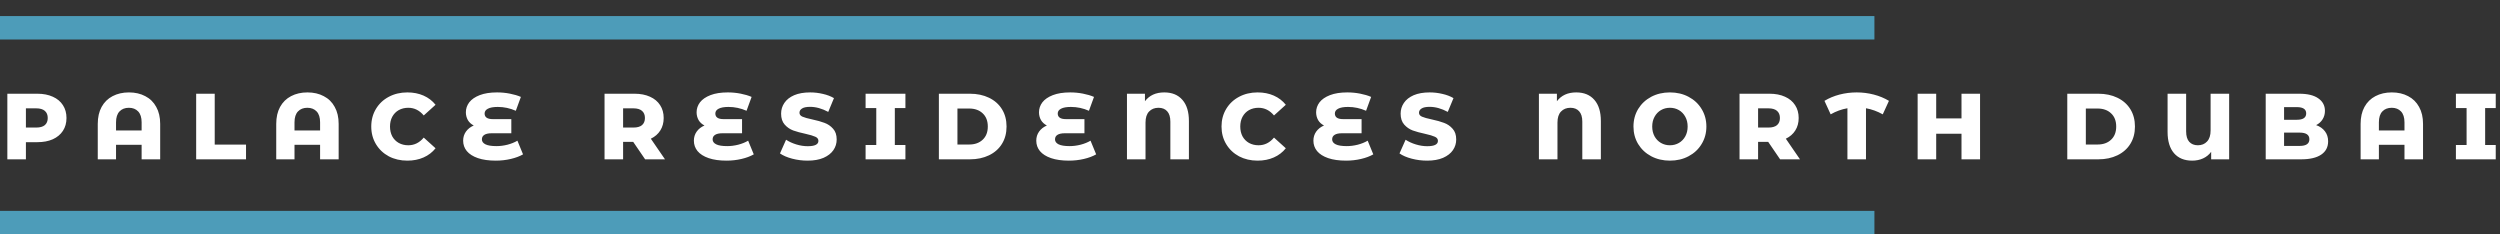
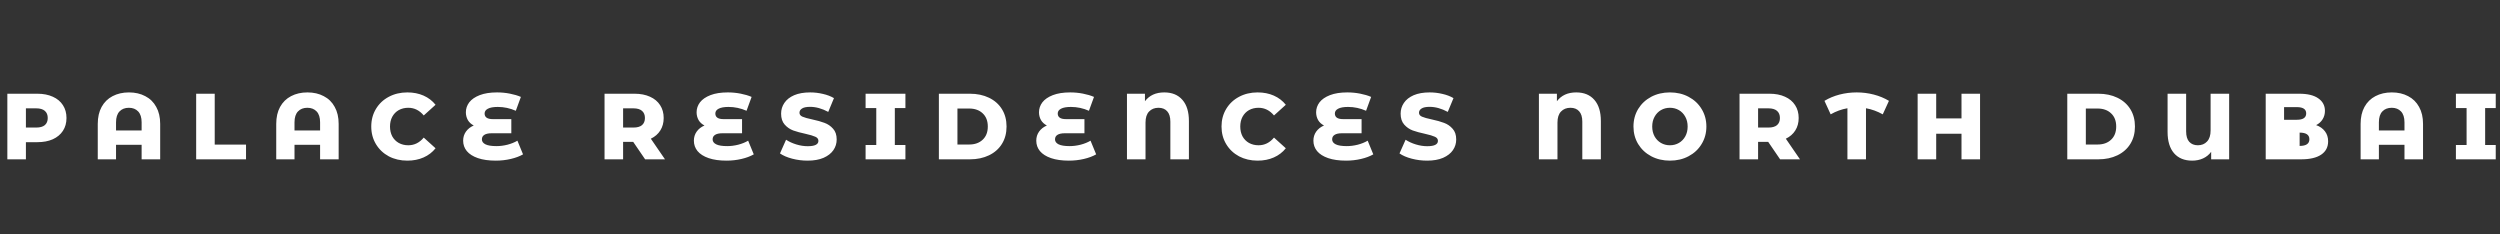
<svg xmlns="http://www.w3.org/2000/svg" width="1067" height="100" viewBox="0 0 1067 100" fill="none">
  <rect x="0" y="0" width="1067" height="100" fill="#333333" stroke="none" />
-   <rect y="6.861" width="800" height="10" fill="#4D9CB9" />
-   <path d="M15.936 40C18.469 40 20.669 40.427 22.536 41.28C24.403 42.107 25.843 43.307 26.856 44.88C27.869 46.427 28.376 48.253 28.376 50.36C28.376 52.467 27.869 54.293 26.856 55.84C25.843 57.387 24.403 58.587 22.536 59.44C20.669 60.267 18.469 60.68 15.936 60.68H11.056V68H3.136V40H15.936ZM15.456 54.44C17.083 54.44 18.309 54.093 19.136 53.4C19.963 52.68 20.376 51.667 20.376 50.36C20.376 49.053 19.963 48.04 19.136 47.32C18.309 46.6 17.083 46.24 15.456 46.24H11.056V54.44H15.456ZM55.044 39.44C57.684 39.44 60.004 39.973 62.004 41.04C64.031 42.08 65.591 43.613 66.684 45.64C67.804 47.64 68.364 50.053 68.364 52.88V68H60.444V61.8H49.524V68H41.724V52.88C41.724 50.053 42.271 47.64 43.364 45.64C44.484 43.613 46.044 42.08 48.044 41.04C50.071 39.973 52.404 39.44 55.044 39.44ZM60.444 55.68V52.2C60.444 50.147 59.951 48.6 58.964 47.56C57.977 46.52 56.657 46 55.004 46C53.324 46 51.991 46.52 51.004 47.56C50.017 48.6 49.524 50.147 49.524 52.2V55.68H60.444ZM83.722 40H91.642V61.72H105.002V68H83.722V40ZM131.216 39.44C133.856 39.44 136.176 39.973 138.176 41.04C140.203 42.08 141.763 43.613 142.856 45.64C143.976 47.64 144.536 50.053 144.536 52.88V68H136.616V61.8H125.696V68H117.896V52.88C117.896 50.053 118.443 47.64 119.536 45.64C120.656 43.613 122.216 42.08 124.216 41.04C126.243 39.973 128.576 39.44 131.216 39.44ZM136.616 55.68V52.2C136.616 50.147 136.123 48.6 135.136 47.56C134.149 46.52 132.829 46 131.176 46C129.496 46 128.163 46.52 127.176 47.56C126.189 48.6 125.696 50.147 125.696 52.2V55.68H136.616ZM173.854 68.56C170.92 68.56 168.28 67.947 165.934 66.72C163.614 65.467 161.787 63.733 160.454 61.52C159.12 59.307 158.454 56.8 158.454 54C158.454 51.2 159.12 48.693 160.454 46.48C161.787 44.267 163.614 42.547 165.934 41.32C168.28 40.067 170.92 39.44 173.854 39.44C176.414 39.44 178.72 39.893 180.774 40.8C182.827 41.707 184.534 43.013 185.894 44.72L180.854 49.28C179.04 47.093 176.84 46 174.254 46C172.734 46 171.374 46.333 170.174 47C169 47.667 168.08 48.613 167.414 49.84C166.774 51.04 166.454 52.427 166.454 54C166.454 55.573 166.774 56.973 167.414 58.2C168.08 59.4 169 60.333 170.174 61C171.374 61.667 172.734 62 174.254 62C176.84 62 179.04 60.907 180.854 58.72L185.894 63.28C184.534 64.987 182.827 66.293 180.774 67.2C178.72 68.107 176.414 68.56 173.854 68.56ZM223.232 65.88C221.792 66.707 220.045 67.36 217.992 67.84C215.938 68.32 213.805 68.56 211.592 68.56C208.605 68.56 206.058 68.2 203.952 67.48C201.872 66.76 200.298 65.76 199.232 64.48C198.192 63.2 197.672 61.72 197.672 60.04C197.672 58.573 198.072 57.28 198.872 56.16C199.672 55.04 200.778 54.173 202.192 53.56C201.098 53 200.258 52.227 199.672 51.24C199.112 50.227 198.832 49.12 198.832 47.92C198.832 46.373 199.312 44.96 200.272 43.68C201.258 42.4 202.752 41.373 204.752 40.6C206.752 39.827 209.218 39.44 212.152 39.44C213.992 39.44 215.805 39.613 217.592 39.96C219.378 40.307 220.952 40.773 222.312 41.36L220.152 47.28C217.672 46.187 215.112 45.64 212.472 45.64C210.578 45.64 209.165 45.893 208.232 46.4C207.298 46.88 206.832 47.56 206.832 48.44C206.832 50.04 207.992 50.84 210.312 50.84H218.232V56.88H209.792C208.432 56.88 207.405 57.107 206.712 57.56C206.018 57.987 205.672 58.627 205.672 59.48C205.672 60.387 206.178 61.093 207.192 61.6C208.205 62.107 209.778 62.36 211.912 62.36C213.432 62.36 214.992 62.16 216.592 61.76C218.218 61.333 219.632 60.76 220.832 60.04L223.232 65.88ZM270.259 60.56H265.939V68H258.019V40H270.819C273.352 40 275.552 40.427 277.419 41.28C279.285 42.107 280.725 43.307 281.739 44.88C282.752 46.427 283.259 48.253 283.259 50.36C283.259 52.387 282.779 54.16 281.819 55.68C280.885 57.173 279.539 58.347 277.779 59.2L283.819 68H275.339L270.259 60.56ZM275.259 50.36C275.259 49.053 274.845 48.04 274.019 47.32C273.192 46.6 271.965 46.24 270.339 46.24H265.939V54.44H270.339C271.965 54.44 273.192 54.093 274.019 53.4C274.845 52.68 275.259 51.667 275.259 50.36ZM321.708 65.88C320.268 66.707 318.521 67.36 316.468 67.84C314.415 68.32 312.281 68.56 310.068 68.56C307.081 68.56 304.535 68.2 302.428 67.48C300.348 66.76 298.775 65.76 297.708 64.48C296.668 63.2 296.148 61.72 296.148 60.04C296.148 58.573 296.548 57.28 297.348 56.16C298.148 55.04 299.255 54.173 300.668 53.56C299.575 53 298.735 52.227 298.148 51.24C297.588 50.227 297.308 49.12 297.308 47.92C297.308 46.373 297.788 44.96 298.748 43.68C299.735 42.4 301.228 41.373 303.228 40.6C305.228 39.827 307.695 39.44 310.628 39.44C312.468 39.44 314.281 39.613 316.068 39.96C317.855 40.307 319.428 40.773 320.788 41.36L318.628 47.28C316.148 46.187 313.588 45.64 310.948 45.64C309.055 45.64 307.641 45.893 306.708 46.4C305.775 46.88 305.308 47.56 305.308 48.44C305.308 50.04 306.468 50.84 308.788 50.84H316.708V56.88H308.268C306.908 56.88 305.881 57.107 305.188 57.56C304.495 57.987 304.148 58.627 304.148 59.48C304.148 60.387 304.655 61.093 305.668 61.6C306.681 62.107 308.255 62.36 310.388 62.36C311.908 62.36 313.468 62.16 315.068 61.76C316.695 61.333 318.108 60.76 319.308 60.04L321.708 65.88ZM344.695 68.56C342.428 68.56 340.228 68.28 338.095 67.72C335.961 67.16 334.228 66.413 332.895 65.48L335.495 59.64C336.748 60.467 338.201 61.133 339.855 61.64C341.508 62.147 343.135 62.4 344.735 62.4C347.775 62.4 349.295 61.64 349.295 60.12C349.295 59.32 348.855 58.733 347.975 58.36C347.121 57.96 345.735 57.547 343.815 57.12C341.708 56.667 339.948 56.187 338.535 55.68C337.121 55.147 335.908 54.307 334.895 53.16C333.881 52.013 333.375 50.467 333.375 48.52C333.375 46.813 333.841 45.28 334.775 43.92C335.708 42.533 337.095 41.44 338.935 40.64C340.801 39.84 343.081 39.44 345.775 39.44C347.615 39.44 349.428 39.653 351.215 40.08C353.001 40.48 354.575 41.08 355.935 41.88L353.495 47.76C350.828 46.32 348.241 45.6 345.735 45.6C344.161 45.6 343.015 45.84 342.295 46.32C341.575 46.773 341.215 47.373 341.215 48.12C341.215 48.867 341.641 49.427 342.495 49.8C343.348 50.173 344.721 50.56 346.615 50.96C348.748 51.413 350.508 51.907 351.895 52.44C353.308 52.947 354.521 53.773 355.535 54.92C356.575 56.04 357.095 57.573 357.095 59.52C357.095 61.2 356.628 62.72 355.695 64.08C354.761 65.44 353.361 66.533 351.495 67.36C349.628 68.16 347.361 68.56 344.695 68.56ZM381.913 46.12V61.88H386.433V68H369.433V61.88H373.993V46.12H369.433V40H386.433V46.12H381.913ZM400.714 40H413.954C417.021 40 419.741 40.573 422.114 41.72C424.487 42.867 426.327 44.493 427.634 46.6C428.941 48.707 429.594 51.173 429.594 54C429.594 56.827 428.941 59.293 427.634 61.4C426.327 63.507 424.487 65.133 422.114 66.28C419.741 67.427 417.021 68 413.954 68H400.714V40ZM413.634 61.68C416.034 61.68 417.954 61 419.394 59.64C420.861 58.28 421.594 56.4 421.594 54C421.594 51.6 420.861 49.72 419.394 48.36C417.954 47 416.034 46.32 413.634 46.32H408.634V61.68H413.634ZM467.841 65.88C466.401 66.707 464.654 67.36 462.601 67.84C460.548 68.32 458.414 68.56 456.201 68.56C453.214 68.56 450.668 68.2 448.561 67.48C446.481 66.76 444.908 65.76 443.841 64.48C442.801 63.2 442.281 61.72 442.281 60.04C442.281 58.573 442.681 57.28 443.481 56.16C444.281 55.04 445.388 54.173 446.801 53.56C445.708 53 444.868 52.227 444.281 51.24C443.721 50.227 443.441 49.12 443.441 47.92C443.441 46.373 443.921 44.96 444.881 43.68C445.868 42.4 447.361 41.373 449.361 40.6C451.361 39.827 453.828 39.44 456.761 39.44C458.601 39.44 460.414 39.613 462.201 39.96C463.988 40.307 465.561 40.773 466.921 41.36L464.761 47.28C462.281 46.187 459.721 45.64 457.081 45.64C455.188 45.64 453.774 45.893 452.841 46.4C451.908 46.88 451.441 47.56 451.441 48.44C451.441 50.04 452.601 50.84 454.921 50.84H462.841V56.88H454.401C453.041 56.88 452.014 57.107 451.321 57.56C450.628 57.987 450.281 58.627 450.281 59.48C450.281 60.387 450.788 61.093 451.801 61.6C452.814 62.107 454.388 62.36 456.521 62.36C458.041 62.36 459.601 62.16 461.201 61.76C462.828 61.333 464.241 60.76 465.441 60.04L467.841 65.88ZM496.908 39.44C500.241 39.44 502.828 40.507 504.668 42.64C506.508 44.747 507.428 47.76 507.428 51.68V68H499.508V51.92C499.508 49.947 499.054 48.467 498.148 47.48C497.268 46.493 496.028 46 494.428 46C492.774 46 491.441 46.533 490.428 47.6C489.414 48.64 488.908 50.213 488.908 52.32V68H480.988V40H488.668V43.2C490.561 40.693 493.308 39.44 496.908 39.44ZM536.744 68.56C533.811 68.56 531.171 67.947 528.824 66.72C526.504 65.467 524.678 63.733 523.344 61.52C522.011 59.307 521.344 56.8 521.344 54C521.344 51.2 522.011 48.693 523.344 46.48C524.678 44.267 526.504 42.547 528.824 41.32C531.171 40.067 533.811 39.44 536.744 39.44C539.304 39.44 541.611 39.893 543.664 40.8C545.718 41.707 547.424 43.013 548.784 44.72L543.744 49.28C541.931 47.093 539.731 46 537.144 46C535.624 46 534.264 46.333 533.064 47C531.891 47.667 530.971 48.613 530.304 49.84C529.664 51.04 529.344 52.427 529.344 54C529.344 55.573 529.664 56.973 530.304 58.2C530.971 59.4 531.891 60.333 533.064 61C534.264 61.667 535.624 62 537.144 62C539.731 62 541.931 60.907 543.744 58.72L548.784 63.28C547.424 64.987 545.718 66.293 543.664 67.2C541.611 68.107 539.304 68.56 536.744 68.56ZM586.122 65.88C584.682 66.707 582.936 67.36 580.882 67.84C578.829 68.32 576.696 68.56 574.482 68.56C571.496 68.56 568.949 68.2 566.842 67.48C564.762 66.76 563.189 65.76 562.122 64.48C561.082 63.2 560.562 61.72 560.562 60.04C560.562 58.573 560.962 57.28 561.762 56.16C562.562 55.04 563.669 54.173 565.082 53.56C563.989 53 563.149 52.227 562.562 51.24C562.002 50.227 561.722 49.12 561.722 47.92C561.722 46.373 562.202 44.96 563.162 43.68C564.149 42.4 565.642 41.373 567.642 40.6C569.642 39.827 572.109 39.44 575.042 39.44C576.882 39.44 578.696 39.613 580.482 39.96C582.269 40.307 583.842 40.773 585.202 41.36L583.042 47.28C580.562 46.187 578.002 45.64 575.362 45.64C573.469 45.64 572.056 45.893 571.122 46.4C570.189 46.88 569.722 47.56 569.722 48.44C569.722 50.04 570.882 50.84 573.202 50.84H581.122V56.88H572.682C571.322 56.88 570.296 57.107 569.602 57.56C568.909 57.987 568.562 58.627 568.562 59.48C568.562 60.387 569.069 61.093 570.082 61.6C571.096 62.107 572.669 62.36 574.802 62.36C576.322 62.36 577.882 62.16 579.482 61.76C581.109 61.333 582.522 60.76 583.722 60.04L586.122 65.88ZM609.109 68.56C606.842 68.56 604.642 68.28 602.509 67.72C600.375 67.16 598.642 66.413 597.309 65.48L599.909 59.64C601.162 60.467 602.615 61.133 604.269 61.64C605.922 62.147 607.549 62.4 609.149 62.4C612.189 62.4 613.709 61.64 613.709 60.12C613.709 59.32 613.269 58.733 612.389 58.36C611.535 57.96 610.149 57.547 608.229 57.12C606.122 56.667 604.362 56.187 602.949 55.68C601.535 55.147 600.322 54.307 599.309 53.16C598.295 52.013 597.789 50.467 597.789 48.52C597.789 46.813 598.255 45.28 599.189 43.92C600.122 42.533 601.509 41.44 603.349 40.64C605.215 39.84 607.495 39.44 610.189 39.44C612.029 39.44 613.842 39.653 615.629 40.08C617.415 40.48 618.989 41.08 620.349 41.88L617.909 47.76C615.242 46.32 612.655 45.6 610.149 45.6C608.575 45.6 607.429 45.84 606.709 46.32C605.989 46.773 605.629 47.373 605.629 48.12C605.629 48.867 606.055 49.427 606.909 49.8C607.762 50.173 609.135 50.56 611.029 50.96C613.162 51.413 614.922 51.907 616.309 52.44C617.722 52.947 618.935 53.773 619.949 54.92C620.989 56.04 621.509 57.573 621.509 59.52C621.509 61.2 621.042 62.72 620.109 64.08C619.175 65.44 617.775 66.533 615.909 67.36C614.042 68.16 611.775 68.56 609.109 68.56ZM672.728 39.44C676.061 39.44 678.648 40.507 680.488 42.64C682.328 44.747 683.248 47.76 683.248 51.68V68H675.328V51.92C675.328 49.947 674.874 48.467 673.968 47.48C673.088 46.493 671.848 46 670.248 46C668.594 46 667.261 46.533 666.248 47.6C665.234 48.64 664.728 50.213 664.728 52.32V68H656.808V40H664.488V43.2C666.381 40.693 669.128 39.44 672.728 39.44ZM712.725 68.56C709.765 68.56 707.098 67.933 704.725 66.68C702.378 65.427 700.525 63.693 699.165 61.48C697.831 59.267 697.165 56.773 697.165 54C697.165 51.227 697.831 48.733 699.165 46.52C700.525 44.307 702.378 42.573 704.725 41.32C707.098 40.067 709.765 39.44 712.725 39.44C715.685 39.44 718.338 40.067 720.685 41.32C723.058 42.573 724.911 44.307 726.245 46.52C727.605 48.733 728.285 51.227 728.285 54C728.285 56.773 727.605 59.267 726.245 61.48C724.911 63.693 723.058 65.427 720.685 66.68C718.338 67.933 715.685 68.56 712.725 68.56ZM712.725 62C714.138 62 715.418 61.667 716.565 61C717.711 60.333 718.618 59.4 719.285 58.2C719.951 56.973 720.285 55.573 720.285 54C720.285 52.427 719.951 51.04 719.285 49.84C718.618 48.613 717.711 47.667 716.565 47C715.418 46.333 714.138 46 712.725 46C711.311 46 710.031 46.333 708.885 47C707.738 47.667 706.831 48.613 706.165 49.84C705.498 51.04 705.165 52.427 705.165 54C705.165 55.573 705.498 56.973 706.165 58.2C706.831 59.4 707.738 60.333 708.885 61C710.031 61.667 711.311 62 712.725 62ZM754.673 60.56H750.353V68H742.433V40H755.233C757.766 40 759.966 40.427 761.833 41.28C763.699 42.107 765.139 43.307 766.153 44.88C767.166 46.427 767.673 48.253 767.673 50.36C767.673 52.387 767.193 54.16 766.233 55.68C765.299 57.173 763.953 58.347 762.193 59.2L768.233 68H759.753L754.673 60.56ZM759.673 50.36C759.673 49.053 759.259 48.04 758.433 47.32C757.606 46.6 756.379 46.24 754.753 46.24H750.353V54.44H754.753C756.379 54.44 757.606 54.093 758.433 53.4C759.259 52.68 759.673 51.667 759.673 50.36ZM803.562 48.8C801.216 47.493 798.829 46.627 796.402 46.2V68H788.482V46.2C786.002 46.627 783.616 47.493 781.322 48.8L778.682 43.04C780.629 41.867 782.776 40.973 785.122 40.36C787.496 39.747 789.936 39.44 792.442 39.44C794.949 39.44 797.376 39.747 799.722 40.36C802.096 40.973 804.256 41.867 806.202 43.04L803.562 48.8ZM845.088 40V68H837.168V57.08H826.368V68H818.448V40H826.368V50.52H837.168V40H845.088ZM882.316 40H895.556C898.622 40 901.342 40.573 903.716 41.72C906.089 42.867 907.929 44.493 909.236 46.6C910.542 48.707 911.196 51.173 911.196 54C911.196 56.827 910.542 59.293 909.236 61.4C907.929 63.507 906.089 65.133 903.716 66.28C901.342 67.427 898.622 68 895.556 68H882.316V40ZM895.236 61.68C897.636 61.68 899.556 61 900.996 59.64C902.462 58.28 903.196 56.4 903.196 54C903.196 51.6 902.462 49.72 900.996 48.36C899.556 47 897.636 46.32 895.236 46.32H890.236V61.68H895.236ZM951.403 40V68H943.723V64.8C942.816 66.027 941.669 66.96 940.283 67.6C938.896 68.24 937.336 68.56 935.603 68.56C932.296 68.56 929.723 67.507 927.883 65.4C926.043 63.267 925.123 60.24 925.123 56.32V40H933.043V56.08C933.043 58.053 933.483 59.533 934.363 60.52C935.269 61.507 936.496 62 938.043 62C939.669 62 940.976 61.467 941.963 60.4C942.976 59.333 943.483 57.76 943.483 55.68V40H951.403ZM988.523 53.4C990.123 53.96 991.376 54.84 992.283 56.04C993.19 57.213 993.643 58.64 993.643 60.32C993.643 62.773 992.656 64.667 990.683 66C988.71 67.333 985.856 68 982.123 68H967.003V40H981.323C984.896 40 987.616 40.667 989.483 42C991.35 43.307 992.283 45.08 992.283 47.32C992.283 48.653 991.95 49.853 991.283 50.92C990.643 51.96 989.723 52.787 988.523 53.4ZM974.843 45.72V51.12H980.283C982.95 51.12 984.283 50.213 984.283 48.4C984.283 46.613 982.95 45.72 980.283 45.72H974.843ZM981.483 62.28C984.256 62.28 985.643 61.333 985.643 59.44C985.643 57.547 984.256 56.6 981.483 56.6H974.843V62.28H981.483ZM1020.83 39.44C1023.47 39.44 1025.79 39.973 1027.79 41.04C1029.81 42.08 1031.37 43.613 1032.47 45.64C1033.59 47.64 1034.15 50.053 1034.15 52.88V68H1026.23V61.8H1015.31V68H1007.51V52.88C1007.51 50.053 1008.05 47.64 1009.15 45.64C1010.27 43.613 1011.83 42.08 1013.83 41.04C1015.85 39.973 1018.19 39.44 1020.83 39.44ZM1026.23 55.68V52.2C1026.23 50.147 1025.73 48.6 1024.75 47.56C1023.76 46.52 1022.44 46 1020.79 46C1019.11 46 1017.77 46.52 1016.79 47.56C1015.8 48.6 1015.31 50.147 1015.31 52.2V55.68H1026.23ZM1060.66 46.12V61.88H1065.18V68H1048.18V61.88H1052.74V46.12H1048.18V40H1065.18V46.12H1060.66Z" fill="white" />
-   <rect y="90" width="800" height="10" fill="#4D9CB9" />
+   <path d="M15.936 40C18.469 40 20.669 40.427 22.536 41.28C24.403 42.107 25.843 43.307 26.856 44.88C27.869 46.427 28.376 48.253 28.376 50.36C28.376 52.467 27.869 54.293 26.856 55.84C25.843 57.387 24.403 58.587 22.536 59.44C20.669 60.267 18.469 60.68 15.936 60.68H11.056V68H3.136V40H15.936ZM15.456 54.44C17.083 54.44 18.309 54.093 19.136 53.4C19.963 52.68 20.376 51.667 20.376 50.36C20.376 49.053 19.963 48.04 19.136 47.32C18.309 46.6 17.083 46.24 15.456 46.24H11.056V54.44H15.456ZM55.044 39.44C57.684 39.44 60.004 39.973 62.004 41.04C64.031 42.08 65.591 43.613 66.684 45.64C67.804 47.64 68.364 50.053 68.364 52.88V68H60.444V61.8H49.524V68H41.724V52.88C41.724 50.053 42.271 47.64 43.364 45.64C44.484 43.613 46.044 42.08 48.044 41.04C50.071 39.973 52.404 39.44 55.044 39.44ZM60.444 55.68V52.2C60.444 50.147 59.951 48.6 58.964 47.56C57.977 46.52 56.657 46 55.004 46C53.324 46 51.991 46.52 51.004 47.56C50.017 48.6 49.524 50.147 49.524 52.2V55.68H60.444ZM83.722 40H91.642V61.72H105.002V68H83.722V40ZM131.216 39.44C133.856 39.44 136.176 39.973 138.176 41.04C140.203 42.08 141.763 43.613 142.856 45.64C143.976 47.64 144.536 50.053 144.536 52.88V68H136.616V61.8H125.696V68H117.896V52.88C117.896 50.053 118.443 47.64 119.536 45.64C120.656 43.613 122.216 42.08 124.216 41.04C126.243 39.973 128.576 39.44 131.216 39.44ZM136.616 55.68V52.2C136.616 50.147 136.123 48.6 135.136 47.56C134.149 46.52 132.829 46 131.176 46C129.496 46 128.163 46.52 127.176 47.56C126.189 48.6 125.696 50.147 125.696 52.2V55.68H136.616ZM173.854 68.56C170.92 68.56 168.28 67.947 165.934 66.72C163.614 65.467 161.787 63.733 160.454 61.52C159.12 59.307 158.454 56.8 158.454 54C158.454 51.2 159.12 48.693 160.454 46.48C161.787 44.267 163.614 42.547 165.934 41.32C168.28 40.067 170.92 39.44 173.854 39.44C176.414 39.44 178.72 39.893 180.774 40.8C182.827 41.707 184.534 43.013 185.894 44.72L180.854 49.28C179.04 47.093 176.84 46 174.254 46C172.734 46 171.374 46.333 170.174 47C169 47.667 168.08 48.613 167.414 49.84C166.774 51.04 166.454 52.427 166.454 54C166.454 55.573 166.774 56.973 167.414 58.2C168.08 59.4 169 60.333 170.174 61C171.374 61.667 172.734 62 174.254 62C176.84 62 179.04 60.907 180.854 58.72L185.894 63.28C184.534 64.987 182.827 66.293 180.774 67.2C178.72 68.107 176.414 68.56 173.854 68.56ZM223.232 65.88C221.792 66.707 220.045 67.36 217.992 67.84C215.938 68.32 213.805 68.56 211.592 68.56C208.605 68.56 206.058 68.2 203.952 67.48C201.872 66.76 200.298 65.76 199.232 64.48C198.192 63.2 197.672 61.72 197.672 60.04C197.672 58.573 198.072 57.28 198.872 56.16C199.672 55.04 200.778 54.173 202.192 53.56C201.098 53 200.258 52.227 199.672 51.24C199.112 50.227 198.832 49.12 198.832 47.92C198.832 46.373 199.312 44.96 200.272 43.68C201.258 42.4 202.752 41.373 204.752 40.6C206.752 39.827 209.218 39.44 212.152 39.44C213.992 39.44 215.805 39.613 217.592 39.96C219.378 40.307 220.952 40.773 222.312 41.36L220.152 47.28C217.672 46.187 215.112 45.64 212.472 45.64C210.578 45.64 209.165 45.893 208.232 46.4C207.298 46.88 206.832 47.56 206.832 48.44C206.832 50.04 207.992 50.84 210.312 50.84H218.232V56.88H209.792C208.432 56.88 207.405 57.107 206.712 57.56C206.018 57.987 205.672 58.627 205.672 59.48C205.672 60.387 206.178 61.093 207.192 61.6C208.205 62.107 209.778 62.36 211.912 62.36C213.432 62.36 214.992 62.16 216.592 61.76C218.218 61.333 219.632 60.76 220.832 60.04L223.232 65.88ZM270.259 60.56H265.939V68H258.019V40H270.819C273.352 40 275.552 40.427 277.419 41.28C279.285 42.107 280.725 43.307 281.739 44.88C282.752 46.427 283.259 48.253 283.259 50.36C283.259 52.387 282.779 54.16 281.819 55.68C280.885 57.173 279.539 58.347 277.779 59.2L283.819 68H275.339L270.259 60.56ZM275.259 50.36C275.259 49.053 274.845 48.04 274.019 47.32C273.192 46.6 271.965 46.24 270.339 46.24H265.939V54.44H270.339C271.965 54.44 273.192 54.093 274.019 53.4C274.845 52.68 275.259 51.667 275.259 50.36ZM321.708 65.88C320.268 66.707 318.521 67.36 316.468 67.84C314.415 68.32 312.281 68.56 310.068 68.56C307.081 68.56 304.535 68.2 302.428 67.48C300.348 66.76 298.775 65.76 297.708 64.48C296.668 63.2 296.148 61.72 296.148 60.04C296.148 58.573 296.548 57.28 297.348 56.16C298.148 55.04 299.255 54.173 300.668 53.56C299.575 53 298.735 52.227 298.148 51.24C297.588 50.227 297.308 49.12 297.308 47.92C297.308 46.373 297.788 44.96 298.748 43.68C299.735 42.4 301.228 41.373 303.228 40.6C305.228 39.827 307.695 39.44 310.628 39.44C312.468 39.44 314.281 39.613 316.068 39.96C317.855 40.307 319.428 40.773 320.788 41.36L318.628 47.28C316.148 46.187 313.588 45.64 310.948 45.64C309.055 45.64 307.641 45.893 306.708 46.4C305.775 46.88 305.308 47.56 305.308 48.44C305.308 50.04 306.468 50.84 308.788 50.84H316.708V56.88H308.268C306.908 56.88 305.881 57.107 305.188 57.56C304.495 57.987 304.148 58.627 304.148 59.48C304.148 60.387 304.655 61.093 305.668 61.6C306.681 62.107 308.255 62.36 310.388 62.36C311.908 62.36 313.468 62.16 315.068 61.76C316.695 61.333 318.108 60.76 319.308 60.04L321.708 65.88ZM344.695 68.56C342.428 68.56 340.228 68.28 338.095 67.72C335.961 67.16 334.228 66.413 332.895 65.48L335.495 59.64C336.748 60.467 338.201 61.133 339.855 61.64C341.508 62.147 343.135 62.4 344.735 62.4C347.775 62.4 349.295 61.64 349.295 60.12C349.295 59.32 348.855 58.733 347.975 58.36C347.121 57.96 345.735 57.547 343.815 57.12C341.708 56.667 339.948 56.187 338.535 55.68C337.121 55.147 335.908 54.307 334.895 53.16C333.881 52.013 333.375 50.467 333.375 48.52C333.375 46.813 333.841 45.28 334.775 43.92C335.708 42.533 337.095 41.44 338.935 40.64C340.801 39.84 343.081 39.44 345.775 39.44C347.615 39.44 349.428 39.653 351.215 40.08C353.001 40.48 354.575 41.08 355.935 41.88L353.495 47.76C350.828 46.32 348.241 45.6 345.735 45.6C344.161 45.6 343.015 45.84 342.295 46.32C341.575 46.773 341.215 47.373 341.215 48.12C341.215 48.867 341.641 49.427 342.495 49.8C343.348 50.173 344.721 50.56 346.615 50.96C348.748 51.413 350.508 51.907 351.895 52.44C353.308 52.947 354.521 53.773 355.535 54.92C356.575 56.04 357.095 57.573 357.095 59.52C357.095 61.2 356.628 62.72 355.695 64.08C354.761 65.44 353.361 66.533 351.495 67.36C349.628 68.16 347.361 68.56 344.695 68.56ZM381.913 46.12V61.88H386.433V68H369.433V61.88H373.993V46.12H369.433V40H386.433V46.12H381.913ZM400.714 40H413.954C417.021 40 419.741 40.573 422.114 41.72C424.487 42.867 426.327 44.493 427.634 46.6C428.941 48.707 429.594 51.173 429.594 54C429.594 56.827 428.941 59.293 427.634 61.4C426.327 63.507 424.487 65.133 422.114 66.28C419.741 67.427 417.021 68 413.954 68H400.714V40ZM413.634 61.68C416.034 61.68 417.954 61 419.394 59.64C420.861 58.28 421.594 56.4 421.594 54C421.594 51.6 420.861 49.72 419.394 48.36C417.954 47 416.034 46.32 413.634 46.32H408.634V61.68H413.634ZM467.841 65.88C466.401 66.707 464.654 67.36 462.601 67.84C460.548 68.32 458.414 68.56 456.201 68.56C453.214 68.56 450.668 68.2 448.561 67.48C446.481 66.76 444.908 65.76 443.841 64.48C442.801 63.2 442.281 61.72 442.281 60.04C442.281 58.573 442.681 57.28 443.481 56.16C444.281 55.04 445.388 54.173 446.801 53.56C445.708 53 444.868 52.227 444.281 51.24C443.721 50.227 443.441 49.12 443.441 47.92C443.441 46.373 443.921 44.96 444.881 43.68C445.868 42.4 447.361 41.373 449.361 40.6C451.361 39.827 453.828 39.44 456.761 39.44C458.601 39.44 460.414 39.613 462.201 39.96C463.988 40.307 465.561 40.773 466.921 41.36L464.761 47.28C462.281 46.187 459.721 45.64 457.081 45.64C455.188 45.64 453.774 45.893 452.841 46.4C451.908 46.88 451.441 47.56 451.441 48.44C451.441 50.04 452.601 50.84 454.921 50.84H462.841V56.88H454.401C453.041 56.88 452.014 57.107 451.321 57.56C450.628 57.987 450.281 58.627 450.281 59.48C450.281 60.387 450.788 61.093 451.801 61.6C452.814 62.107 454.388 62.36 456.521 62.36C458.041 62.36 459.601 62.16 461.201 61.76C462.828 61.333 464.241 60.76 465.441 60.04L467.841 65.88ZM496.908 39.44C500.241 39.44 502.828 40.507 504.668 42.64C506.508 44.747 507.428 47.76 507.428 51.68V68H499.508V51.92C499.508 49.947 499.054 48.467 498.148 47.48C497.268 46.493 496.028 46 494.428 46C492.774 46 491.441 46.533 490.428 47.6C489.414 48.64 488.908 50.213 488.908 52.32V68H480.988V40H488.668V43.2C490.561 40.693 493.308 39.44 496.908 39.44ZM536.744 68.56C533.811 68.56 531.171 67.947 528.824 66.72C526.504 65.467 524.678 63.733 523.344 61.52C522.011 59.307 521.344 56.8 521.344 54C521.344 51.2 522.011 48.693 523.344 46.48C524.678 44.267 526.504 42.547 528.824 41.32C531.171 40.067 533.811 39.44 536.744 39.44C539.304 39.44 541.611 39.893 543.664 40.8C545.718 41.707 547.424 43.013 548.784 44.72L543.744 49.28C541.931 47.093 539.731 46 537.144 46C535.624 46 534.264 46.333 533.064 47C531.891 47.667 530.971 48.613 530.304 49.84C529.664 51.04 529.344 52.427 529.344 54C529.344 55.573 529.664 56.973 530.304 58.2C530.971 59.4 531.891 60.333 533.064 61C534.264 61.667 535.624 62 537.144 62C539.731 62 541.931 60.907 543.744 58.72L548.784 63.28C547.424 64.987 545.718 66.293 543.664 67.2C541.611 68.107 539.304 68.56 536.744 68.56ZM586.122 65.88C584.682 66.707 582.936 67.36 580.882 67.84C578.829 68.32 576.696 68.56 574.482 68.56C571.496 68.56 568.949 68.2 566.842 67.48C564.762 66.76 563.189 65.76 562.122 64.48C561.082 63.2 560.562 61.72 560.562 60.04C560.562 58.573 560.962 57.28 561.762 56.16C562.562 55.04 563.669 54.173 565.082 53.56C563.989 53 563.149 52.227 562.562 51.24C562.002 50.227 561.722 49.12 561.722 47.92C561.722 46.373 562.202 44.96 563.162 43.68C564.149 42.4 565.642 41.373 567.642 40.6C569.642 39.827 572.109 39.44 575.042 39.44C576.882 39.44 578.696 39.613 580.482 39.96C582.269 40.307 583.842 40.773 585.202 41.36L583.042 47.28C580.562 46.187 578.002 45.64 575.362 45.64C573.469 45.64 572.056 45.893 571.122 46.4C570.189 46.88 569.722 47.56 569.722 48.44C569.722 50.04 570.882 50.84 573.202 50.84H581.122V56.88H572.682C571.322 56.88 570.296 57.107 569.602 57.56C568.909 57.987 568.562 58.627 568.562 59.48C568.562 60.387 569.069 61.093 570.082 61.6C571.096 62.107 572.669 62.36 574.802 62.36C576.322 62.36 577.882 62.16 579.482 61.76C581.109 61.333 582.522 60.76 583.722 60.04L586.122 65.88ZM609.109 68.56C606.842 68.56 604.642 68.28 602.509 67.72C600.375 67.16 598.642 66.413 597.309 65.48L599.909 59.64C601.162 60.467 602.615 61.133 604.269 61.64C605.922 62.147 607.549 62.4 609.149 62.4C612.189 62.4 613.709 61.64 613.709 60.12C613.709 59.32 613.269 58.733 612.389 58.36C611.535 57.96 610.149 57.547 608.229 57.12C606.122 56.667 604.362 56.187 602.949 55.68C601.535 55.147 600.322 54.307 599.309 53.16C598.295 52.013 597.789 50.467 597.789 48.52C597.789 46.813 598.255 45.28 599.189 43.92C600.122 42.533 601.509 41.44 603.349 40.64C605.215 39.84 607.495 39.44 610.189 39.44C612.029 39.44 613.842 39.653 615.629 40.08C617.415 40.48 618.989 41.08 620.349 41.88L617.909 47.76C615.242 46.32 612.655 45.6 610.149 45.6C608.575 45.6 607.429 45.84 606.709 46.32C605.989 46.773 605.629 47.373 605.629 48.12C605.629 48.867 606.055 49.427 606.909 49.8C607.762 50.173 609.135 50.56 611.029 50.96C613.162 51.413 614.922 51.907 616.309 52.44C617.722 52.947 618.935 53.773 619.949 54.92C620.989 56.04 621.509 57.573 621.509 59.52C621.509 61.2 621.042 62.72 620.109 64.08C619.175 65.44 617.775 66.533 615.909 67.36C614.042 68.16 611.775 68.56 609.109 68.56ZM672.728 39.44C676.061 39.44 678.648 40.507 680.488 42.64C682.328 44.747 683.248 47.76 683.248 51.68V68H675.328V51.92C675.328 49.947 674.874 48.467 673.968 47.48C673.088 46.493 671.848 46 670.248 46C668.594 46 667.261 46.533 666.248 47.6C665.234 48.64 664.728 50.213 664.728 52.32V68H656.808V40H664.488V43.2C666.381 40.693 669.128 39.44 672.728 39.44ZM712.725 68.56C709.765 68.56 707.098 67.933 704.725 66.68C702.378 65.427 700.525 63.693 699.165 61.48C697.831 59.267 697.165 56.773 697.165 54C697.165 51.227 697.831 48.733 699.165 46.52C700.525 44.307 702.378 42.573 704.725 41.32C707.098 40.067 709.765 39.44 712.725 39.44C715.685 39.44 718.338 40.067 720.685 41.32C723.058 42.573 724.911 44.307 726.245 46.52C727.605 48.733 728.285 51.227 728.285 54C728.285 56.773 727.605 59.267 726.245 61.48C724.911 63.693 723.058 65.427 720.685 66.68C718.338 67.933 715.685 68.56 712.725 68.56ZM712.725 62C714.138 62 715.418 61.667 716.565 61C717.711 60.333 718.618 59.4 719.285 58.2C719.951 56.973 720.285 55.573 720.285 54C720.285 52.427 719.951 51.04 719.285 49.84C718.618 48.613 717.711 47.667 716.565 47C715.418 46.333 714.138 46 712.725 46C711.311 46 710.031 46.333 708.885 47C707.738 47.667 706.831 48.613 706.165 49.84C705.498 51.04 705.165 52.427 705.165 54C705.165 55.573 705.498 56.973 706.165 58.2C706.831 59.4 707.738 60.333 708.885 61C710.031 61.667 711.311 62 712.725 62ZM754.673 60.56H750.353V68H742.433V40H755.233C757.766 40 759.966 40.427 761.833 41.28C763.699 42.107 765.139 43.307 766.153 44.88C767.166 46.427 767.673 48.253 767.673 50.36C767.673 52.387 767.193 54.16 766.233 55.68C765.299 57.173 763.953 58.347 762.193 59.2L768.233 68H759.753L754.673 60.56ZM759.673 50.36C759.673 49.053 759.259 48.04 758.433 47.32C757.606 46.6 756.379 46.24 754.753 46.24H750.353V54.44H754.753C756.379 54.44 757.606 54.093 758.433 53.4C759.259 52.68 759.673 51.667 759.673 50.36ZM803.562 48.8C801.216 47.493 798.829 46.627 796.402 46.2V68H788.482V46.2C786.002 46.627 783.616 47.493 781.322 48.8L778.682 43.04C780.629 41.867 782.776 40.973 785.122 40.36C787.496 39.747 789.936 39.44 792.442 39.44C794.949 39.44 797.376 39.747 799.722 40.36C802.096 40.973 804.256 41.867 806.202 43.04L803.562 48.8ZM845.088 40V68H837.168V57.08H826.368V68H818.448V40H826.368V50.52H837.168V40H845.088ZM882.316 40H895.556C898.622 40 901.342 40.573 903.716 41.72C906.089 42.867 907.929 44.493 909.236 46.6C910.542 48.707 911.196 51.173 911.196 54C911.196 56.827 910.542 59.293 909.236 61.4C907.929 63.507 906.089 65.133 903.716 66.28C901.342 67.427 898.622 68 895.556 68H882.316V40ZM895.236 61.68C897.636 61.68 899.556 61 900.996 59.64C902.462 58.28 903.196 56.4 903.196 54C903.196 51.6 902.462 49.72 900.996 48.36C899.556 47 897.636 46.32 895.236 46.32H890.236V61.68H895.236ZM951.403 40V68H943.723V64.8C942.816 66.027 941.669 66.96 940.283 67.6C938.896 68.24 937.336 68.56 935.603 68.56C932.296 68.56 929.723 67.507 927.883 65.4C926.043 63.267 925.123 60.24 925.123 56.32V40H933.043V56.08C933.043 58.053 933.483 59.533 934.363 60.52C935.269 61.507 936.496 62 938.043 62C939.669 62 940.976 61.467 941.963 60.4C942.976 59.333 943.483 57.76 943.483 55.68V40H951.403ZM988.523 53.4C990.123 53.96 991.376 54.84 992.283 56.04C993.19 57.213 993.643 58.64 993.643 60.32C993.643 62.773 992.656 64.667 990.683 66C988.71 67.333 985.856 68 982.123 68H967.003V40H981.323C984.896 40 987.616 40.667 989.483 42C991.35 43.307 992.283 45.08 992.283 47.32C992.283 48.653 991.95 49.853 991.283 50.92C990.643 51.96 989.723 52.787 988.523 53.4ZM974.843 45.72V51.12H980.283C982.95 51.12 984.283 50.213 984.283 48.4C984.283 46.613 982.95 45.72 980.283 45.72H974.843ZM981.483 62.28C984.256 62.28 985.643 61.333 985.643 59.44C985.643 57.547 984.256 56.6 981.483 56.6H974.843H981.483ZM1020.83 39.44C1023.47 39.44 1025.79 39.973 1027.79 41.04C1029.81 42.08 1031.37 43.613 1032.47 45.64C1033.59 47.64 1034.15 50.053 1034.15 52.88V68H1026.23V61.8H1015.31V68H1007.51V52.88C1007.51 50.053 1008.05 47.64 1009.15 45.64C1010.27 43.613 1011.83 42.08 1013.83 41.04C1015.85 39.973 1018.19 39.44 1020.83 39.44ZM1026.23 55.68V52.2C1026.23 50.147 1025.73 48.6 1024.75 47.56C1023.76 46.52 1022.44 46 1020.79 46C1019.11 46 1017.77 46.52 1016.79 47.56C1015.8 48.6 1015.31 50.147 1015.31 52.2V55.68H1026.23ZM1060.66 46.12V61.88H1065.18V68H1048.18V61.88H1052.74V46.12H1048.18V40H1065.18V46.12H1060.66Z" fill="white" />
</svg>